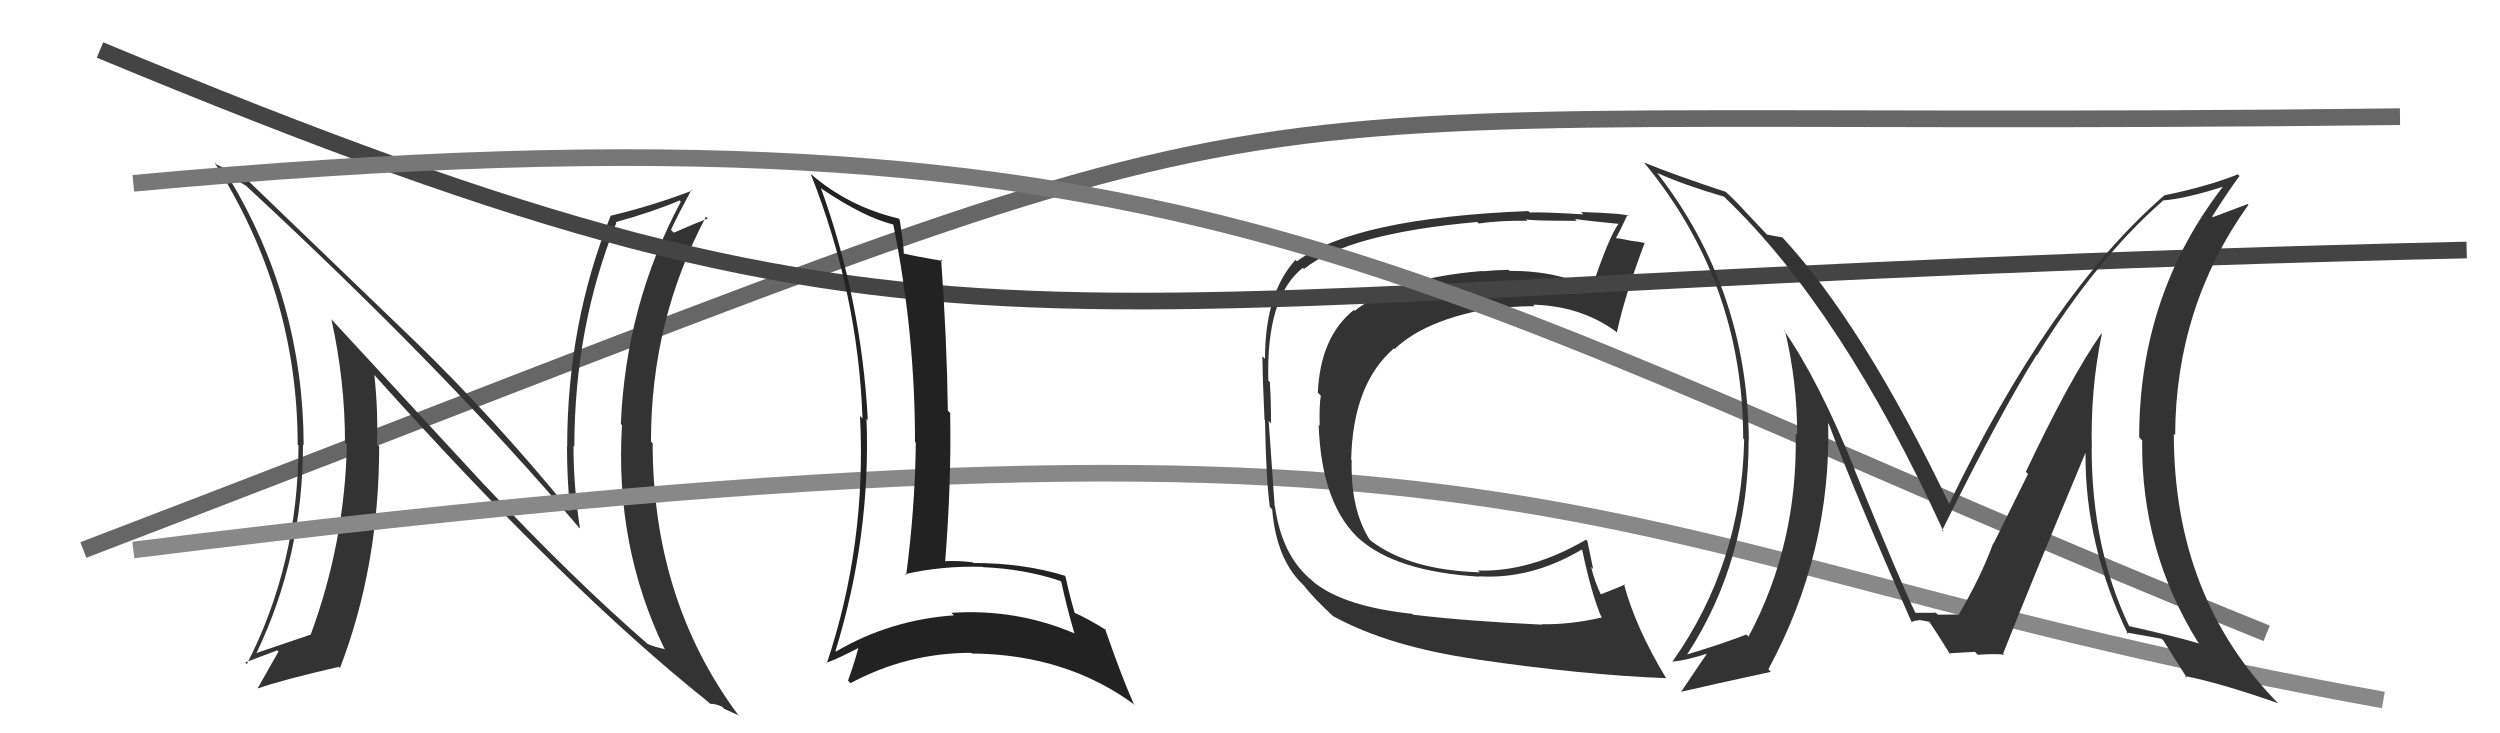
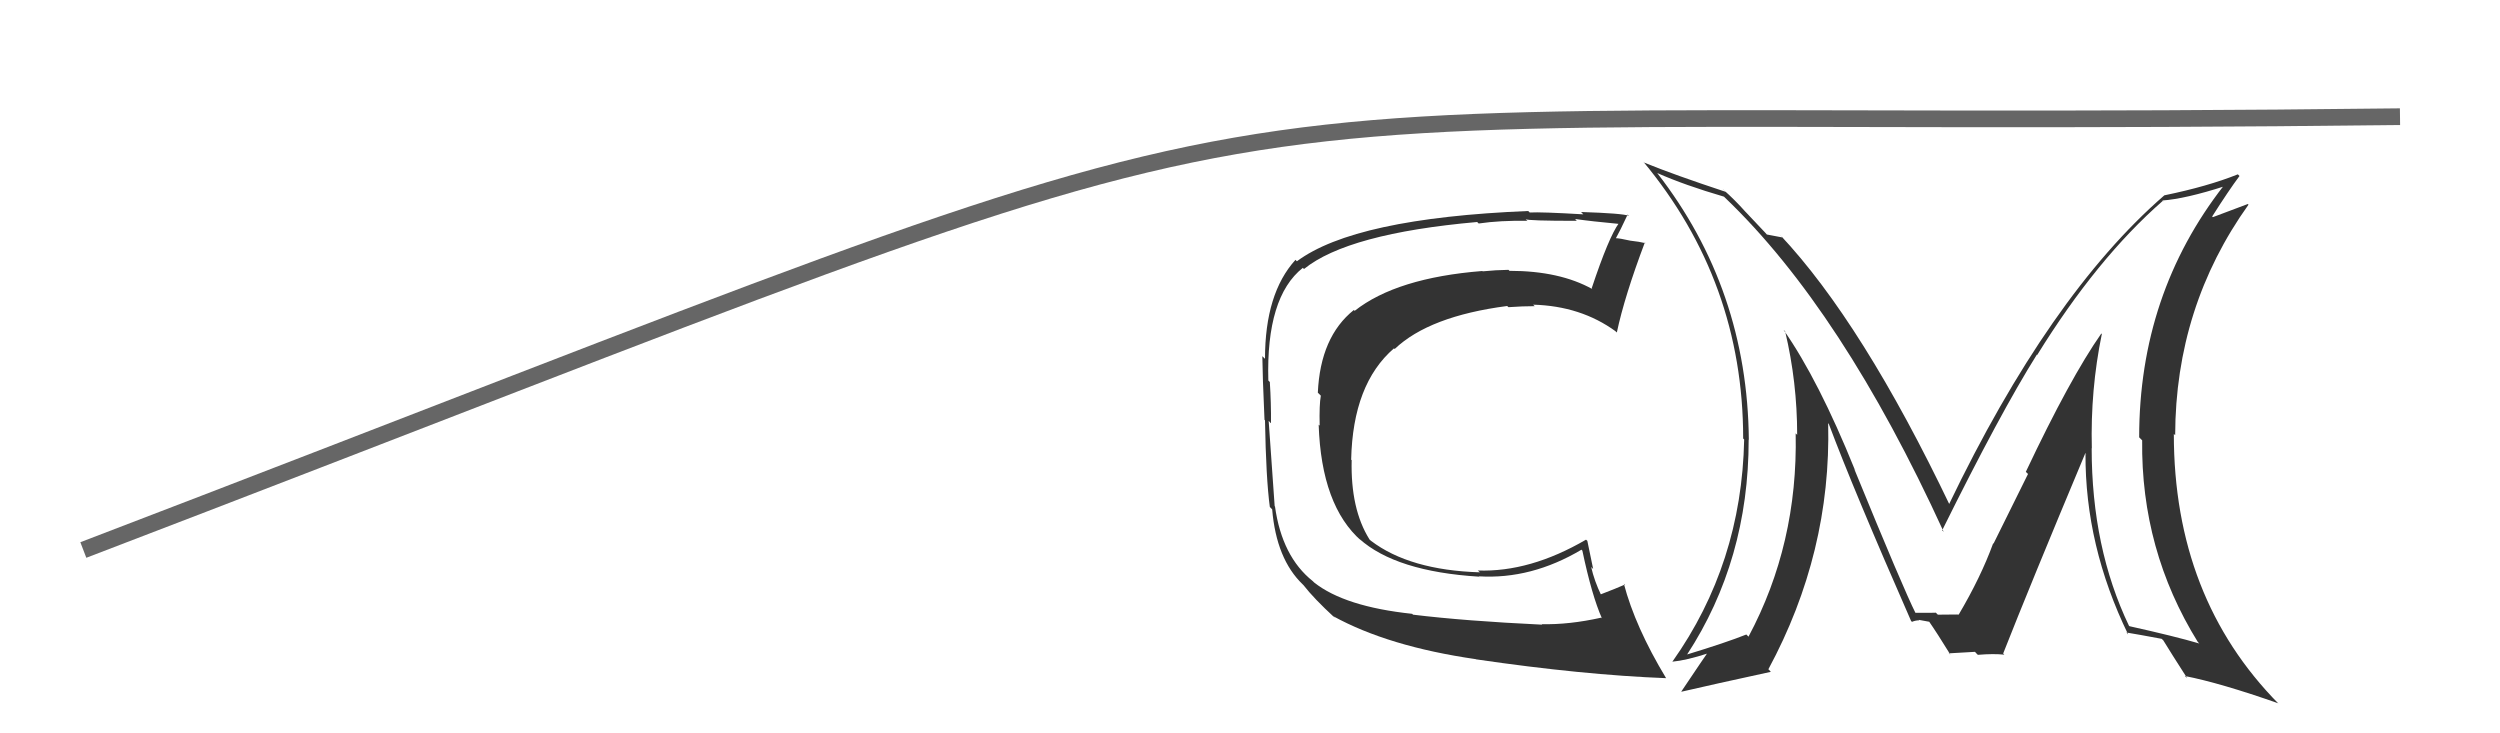
<svg xmlns="http://www.w3.org/2000/svg" width="150" height="44" viewBox="0,0,150,44">
  <path d="M5 33 C86 2,62 8,144 7" stroke="#666" fill="none" />
-   <path fill="#333" d="M29.16 29.20L19.83 19.10L19.88 19.15Q20.70 22.83 20.70 26.56L20.75 26.61L20.81 26.67Q20.69 32.53 18.64 38.08L18.62 38.07L18.63 38.08Q17.64 38.42 15.39 39.18L15.33 39.12L15.39 39.18Q18.18 33.36 18.18 26.66L18.07 26.56L18.22 26.71Q18.20 18.04 13.71 10.62L13.72 10.63L13.59 10.50Q14.09 10.73 14.77 11.15L14.85 11.23L14.83 11.21Q26.93 22.43 34.77 31.69L34.64 31.56L34.80 31.71Q34.41 29.19 34.41 26.76L34.34 26.69L34.46 26.80Q34.47 19.58 36.98 13.37L36.84 13.23L36.94 13.33Q39.18 12.71 40.77 12.03L40.76 12.01L40.85 12.10Q37.55 18.28 37.25 25.44L37.23 25.42L37.32 25.51Q36.88 32.72 39.85 38.89L39.81 38.85L39.91 38.95Q39.29 38.83 38.87 38.64L38.86 38.63L38.91 38.68Q34.37 34.74 29.15 29.18L29.09 29.12ZM42.47 42.08L42.47 42.09L42.61 42.23Q42.90 42.21 43.32 42.40L43.45 42.53L44.34 42.93L44.25 42.84Q39.16 35.96 39.16 26.60L39.09 26.52L39.06 26.49Q39.05 19.25 42.36 13.00L42.48 13.12L42.47 13.11Q41.83 13.35 40.43 13.96L40.37 13.91L40.26 13.79Q40.64 12.96 41.48 11.40L41.48 11.40L41.52 11.44Q39.09 12.36 36.66 12.94L36.62 12.90L36.65 12.92Q34.03 19.41 34.03 26.83L33.97 26.77L34.02 26.82Q34.02 28.69 34.21 30.67L34.25 30.70L34.23 30.69Q29.57 25.00 24.81 20.39L24.88 20.46L14.77 10.73L14.73 10.69Q14.21 10.44 12.99 9.87L12.86 9.73L12.86 9.74Q17.86 17.59 17.86 26.69L17.81 26.64L17.91 26.73Q17.89 33.84 14.81 39.85L14.67 39.71L14.71 39.75Q15.00 39.63 16.64 39.02L16.59 38.97L16.71 39.09Q16.31 39.79 15.47 41.28L15.61 41.41L15.49 41.30Q16.87 40.81 20.33 40.01L20.31 39.99L20.40 40.08Q22.75 33.97 22.75 26.78L22.57 26.60L22.62 26.65Q22.69 24.62 22.46 22.49L22.33 22.37L22.39 22.42Q33.95 35.32 42.56 42.17Z" />
-   <path d="M8 33 C96 22,93 33,143 42" stroke="#888" fill="none" />
  <path fill="#333" d="M84.75 36.85L84.84 36.94L84.73 36.83Q80.68 36.40 78.85 34.95L78.87 34.97L78.77 34.87Q76.92 33.40 76.50 30.39L76.62 30.51L76.48 30.37Q76.46 30.01 76.12 25.25L76.21 25.35L76.26 25.39Q76.27 24.18 76.19 22.93L76.20 22.93L76.10 22.83Q75.96 17.82 78.17 16.07L78.13 16.03L78.24 16.14Q80.87 14.01 88.63 13.32L88.56 13.25L88.72 13.41Q90.01 13.22 91.65 13.25L91.67 13.28L91.54 13.15Q91.64 13.25 94.61 13.25L94.55 13.19L94.51 13.14Q95.48 13.28 97.20 13.44L97.19 13.43L97.14 13.38Q96.53 14.21 95.50 17.30L95.59 17.39L95.55 17.35Q93.58 16.25 90.57 16.25L90.47 16.15L90.51 16.19Q89.76 16.20 88.96 16.28L89.01 16.33L88.94 16.26Q83.79 16.67 81.28 18.65L81.32 18.69L81.23 18.60Q79.22 20.21 79.07 23.56L79.11 23.60L79.25 23.74Q79.15 24.28 79.18 25.54L79.09 25.45L79.12 25.48Q79.28 30.35 81.68 32.45L81.62 32.39L81.56 32.33Q83.75 34.29 88.74 34.60L88.83 34.69L88.73 34.58Q91.88 34.77 94.89 32.98L94.96 33.06L94.94 33.03Q95.51 35.74 96.12 37.11L96.09 37.07L96.07 37.06Q94.14 37.49 92.50 37.45L92.38 37.32L92.53 37.48Q87.90 37.26 84.78 36.88ZM99.95 40.67L100.01 40.73L99.96 40.68Q98.11 37.61 97.43 35.02L97.52 35.11L97.48 35.08Q97.01 35.29 96.02 35.67L95.97 35.63L96.08 35.73Q95.66 34.86 95.47 34.02L95.59 34.14L95.24 32.45L95.16 32.38Q91.80 34.34 88.67 34.23L88.77 34.32L88.79 34.34Q84.58 34.21 82.26 32.45L82.18 32.38L82.16 32.35Q81.03 30.54 81.10 27.61L81.09 27.60L81.07 27.58Q81.17 23.03 83.64 20.90L83.70 20.96L83.68 20.94Q85.75 18.97 90.43 18.36L90.53 18.45L90.51 18.43Q91.36 18.37 92.08 18.37L92.14 18.43L91.99 18.28Q94.85 18.36 96.94 19.88L96.88 19.83L97.01 19.95Q97.47 17.78 98.69 14.55L98.72 14.58L98.73 14.59Q98.37 14.50 97.82 14.44L97.72 14.34L97.82 14.44Q97.17 14.29 96.91 14.29L97.04 14.42L96.94 14.32Q97.20 13.86 97.66 12.87L97.62 12.84L97.74 12.95Q97.36 12.80 94.87 12.72L94.90 12.76L95.00 12.86Q92.44 12.71 91.79 12.75L91.87 12.83L91.69 12.66Q81.28 13.09 77.81 15.68L77.89 15.76L77.73 15.59Q75.90 17.60 75.90 21.53L75.74 21.37L75.74 21.37Q75.75 22.49 75.87 25.19L75.90 25.22L75.90 25.22Q75.96 28.71 76.19 30.42L76.27 30.50L76.33 30.56Q76.58 33.55 78.17 35.07L78.31 35.21L78.21 35.11Q78.83 35.91 80.08 37.06L80.07 37.04L79.99 36.97Q83.30 38.79 88.55 39.55L88.49 39.49L88.56 39.56Q94.98 40.50 99.97 40.69Z" />
-   <path d="M6 3 C59 25,59 17,148 15" stroke="#444" fill="none" />
-   <path d="M8 11 C73 5,84 17,136 38" stroke="#777" fill="none" />
-   <path fill="#222" d="M49.27 11.29L49.37 11.39L49.33 11.35Q51.88 13.06 53.63 13.48L53.57 13.42L53.59 13.44Q54.90 19.93 54.90 26.51L54.88 26.49L54.95 26.56Q54.90 30.51 54.37 34.51L54.34 34.48L54.31 34.45Q56.50 33.94 58.97 34.01L59.03 34.07L58.99 34.03Q61.50 34.14 63.63 34.86L63.59 34.82L63.68 34.92Q64.01 36.46 64.47 38.02L64.50 38.06L64.44 37.99Q60.94 36.51 57.09 36.77L57.09 36.78L57.24 36.92Q53.40 37.19 50.16 39.09L50.12 39.06L50.13 39.06Q52.26 32.13 51.99 25.13L52.12 25.26L52.07 25.21Q51.69 18.01 49.25 11.27ZM49.55 39.75L49.52 39.71L49.58 39.77Q50.36 39.49 51.73 38.76L51.67 38.70L51.56 38.59Q51.41 39.36 50.88 40.84L50.92 40.88L51.03 40.99Q54.42 39.17 58.27 39.17L58.33 39.23L58.31 39.21Q63.99 39.26 68.11 42.31L68.03 42.23L68.02 42.22Q67.33 40.69 66.30 37.73L66.37 37.80L66.41 37.83Q65.27 37.11 64.39 36.73L64.37 36.71L64.50 36.83Q64.24 36.00 63.93 34.60L63.90 34.56L63.88 34.54Q61.40 33.78 58.40 33.78L58.43 33.81L58.36 33.74Q57.49 33.63 56.69 33.67L56.85 33.83L56.71 33.70Q57.09 28.89 57.01 24.78L57.06 24.83L56.87 24.64Q56.82 20.55 56.47 15.56L56.59 15.68L56.57 15.66Q55.02 15.40 54.22 15.21L54.31 15.30L54.23 15.23Q54.21 14.59 53.98 13.18L54.00 13.21L53.91 13.11Q50.92 12.40 48.67 10.46L48.62 10.42L48.64 10.43Q51.49 17.62 51.75 25.12L51.75 25.11L51.60 24.96Q52.00 32.64 49.61 39.80Z" />
  <path fill="#333" d="M126.21 20.14L126.06 19.99L126.08 20.01Q124.21 22.68 121.55 28.31L121.68 28.44L119.61 32.62L119.59 32.60Q118.85 34.63 117.52 36.88L117.52 36.88L117.53 36.90Q117.94 36.85 116.27 36.88L116.15 36.76L116.14 36.76Q116.16 36.77 114.90 36.77L114.96 36.83L114.95 36.82Q114.19 35.31 111.26 28.15L111.37 28.26L111.28 28.16Q109.12 22.81 107.02 19.80L107.04 19.81L107.11 19.89Q107.83 22.93 107.83 26.09L107.75 26.01L107.74 26.00Q107.88 32.64 104.91 38.20L104.77 38.06L104.78 38.07Q103.58 38.55 101.22 39.27L101.08 39.13L101.22 39.28Q104.92 33.61 104.92 26.38L104.88 26.33L104.93 26.39Q104.85 17.36 99.44 10.39L99.51 10.45L99.43 10.38Q101.08 11.11 103.44 11.80L103.41 11.77L103.51 11.87Q110.53 18.59 116.62 31.91L116.54 31.83L116.53 31.82Q120.01 24.79 122.21 21.28L122.21 21.28L122.23 21.30Q125.81 15.51 129.77 12.05L129.86 12.14L129.74 12.03Q131.13 11.93 133.49 11.17L133.42 11.09L133.44 11.12Q128.35 17.64 128.35 26.24L128.47 26.36L128.53 26.42Q128.45 33.00 131.87 38.52L131.86 38.51L131.96 38.61Q130.50 38.18 127.76 37.57L127.77 37.57L127.74 37.55Q125.50 32.87 125.50 26.89L125.40 26.79L125.51 26.90Q125.42 23.39 126.11 20.04ZM127.61 37.99L127.68 38.06L127.58 37.95Q128.26 38.06 129.70 38.33L129.84 38.46L129.79 38.41Q130.28 39.21 131.23 40.69L131.23 40.69L131.09 40.56Q133.23 40.98 136.70 42.20L136.66 42.16L136.72 42.23Q130.43 35.86 130.43 26.04L130.49 26.09L130.51 26.11Q130.53 18.41 134.91 12.28L134.87 12.24L132.77 13.03L132.73 12.99Q133.72 11.43 134.37 10.56L134.41 10.60L134.27 10.46Q132.48 11.18 129.86 11.72L129.75 11.62L129.86 11.72Q122.97 17.70 116.92 30.30L116.92 30.30L117.04 30.42Q111.75 19.35 106.80 14.09L106.79 14.09L106.96 14.25Q106.58 14.18 106.01 14.07L105.95 14.00L104.77 12.75L104.73 12.71Q104.10 12.00 103.41 11.39L103.36 11.33L103.54 11.51Q100.45 10.49 98.66 9.76L98.60 9.70L98.59 9.69Q104.59 16.91 104.59 26.31L104.60 26.32L104.65 26.37Q104.50 33.83 100.35 39.69L100.38 39.73L100.35 39.70Q101.19 39.62 102.48 39.20L102.45 39.17L102.45 39.17Q102.29 39.39 100.88 41.49L100.90 41.51L100.90 41.50Q102.75 41.07 106.25 40.31L106.12 40.17L106.10 40.16Q109.88 33.16 109.69 25.39L109.73 25.44L109.73 25.44Q111.21 29.39 114.67 37.27L114.69 37.28L114.72 37.31Q114.93 37.22 115.15 37.22L115.12 37.19L115.78 37.31L115.71 37.24Q116.23 37.99 117.03 39.29L116.88 39.13L116.94 39.20Q118.50 39.11 118.50 39.11L118.57 39.19L118.67 39.29Q119.62 39.21 120.26 39.28L120.26 39.28L120.19 39.21Q121.77 35.19 125.12 27.19L125.22 27.30L125.13 27.21Q125.10 32.74 127.69 38.07Z" />
</svg>